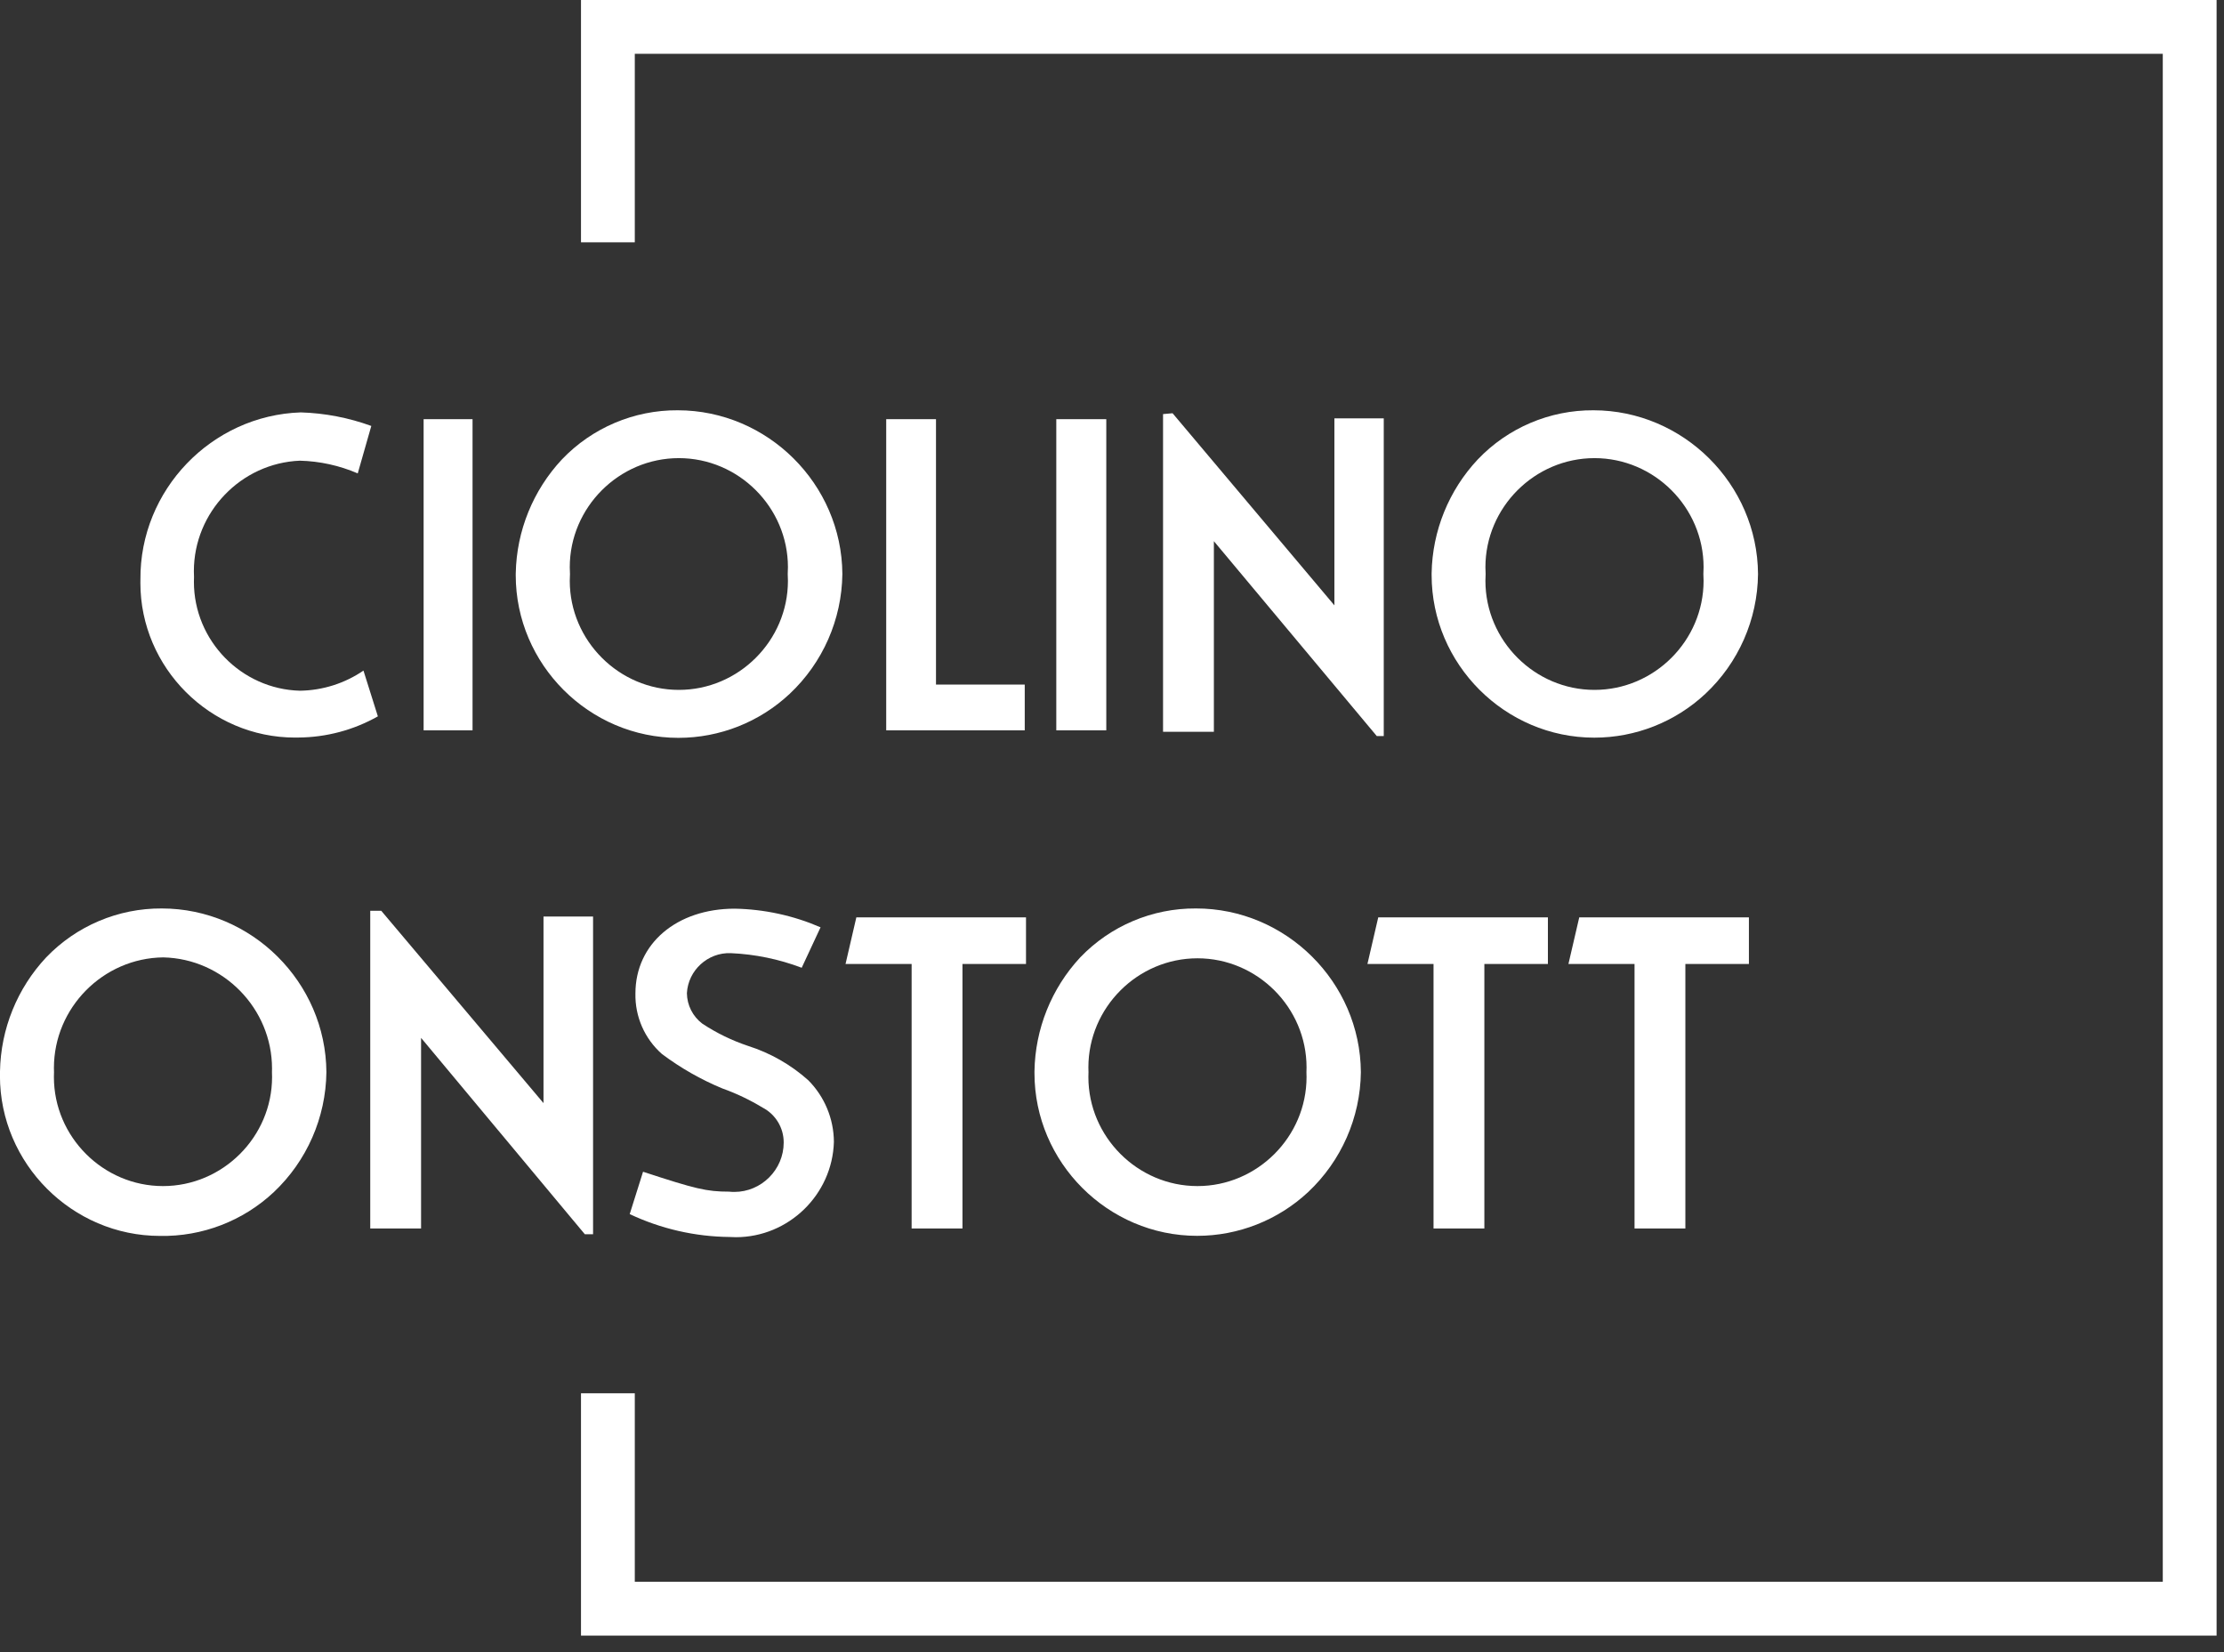
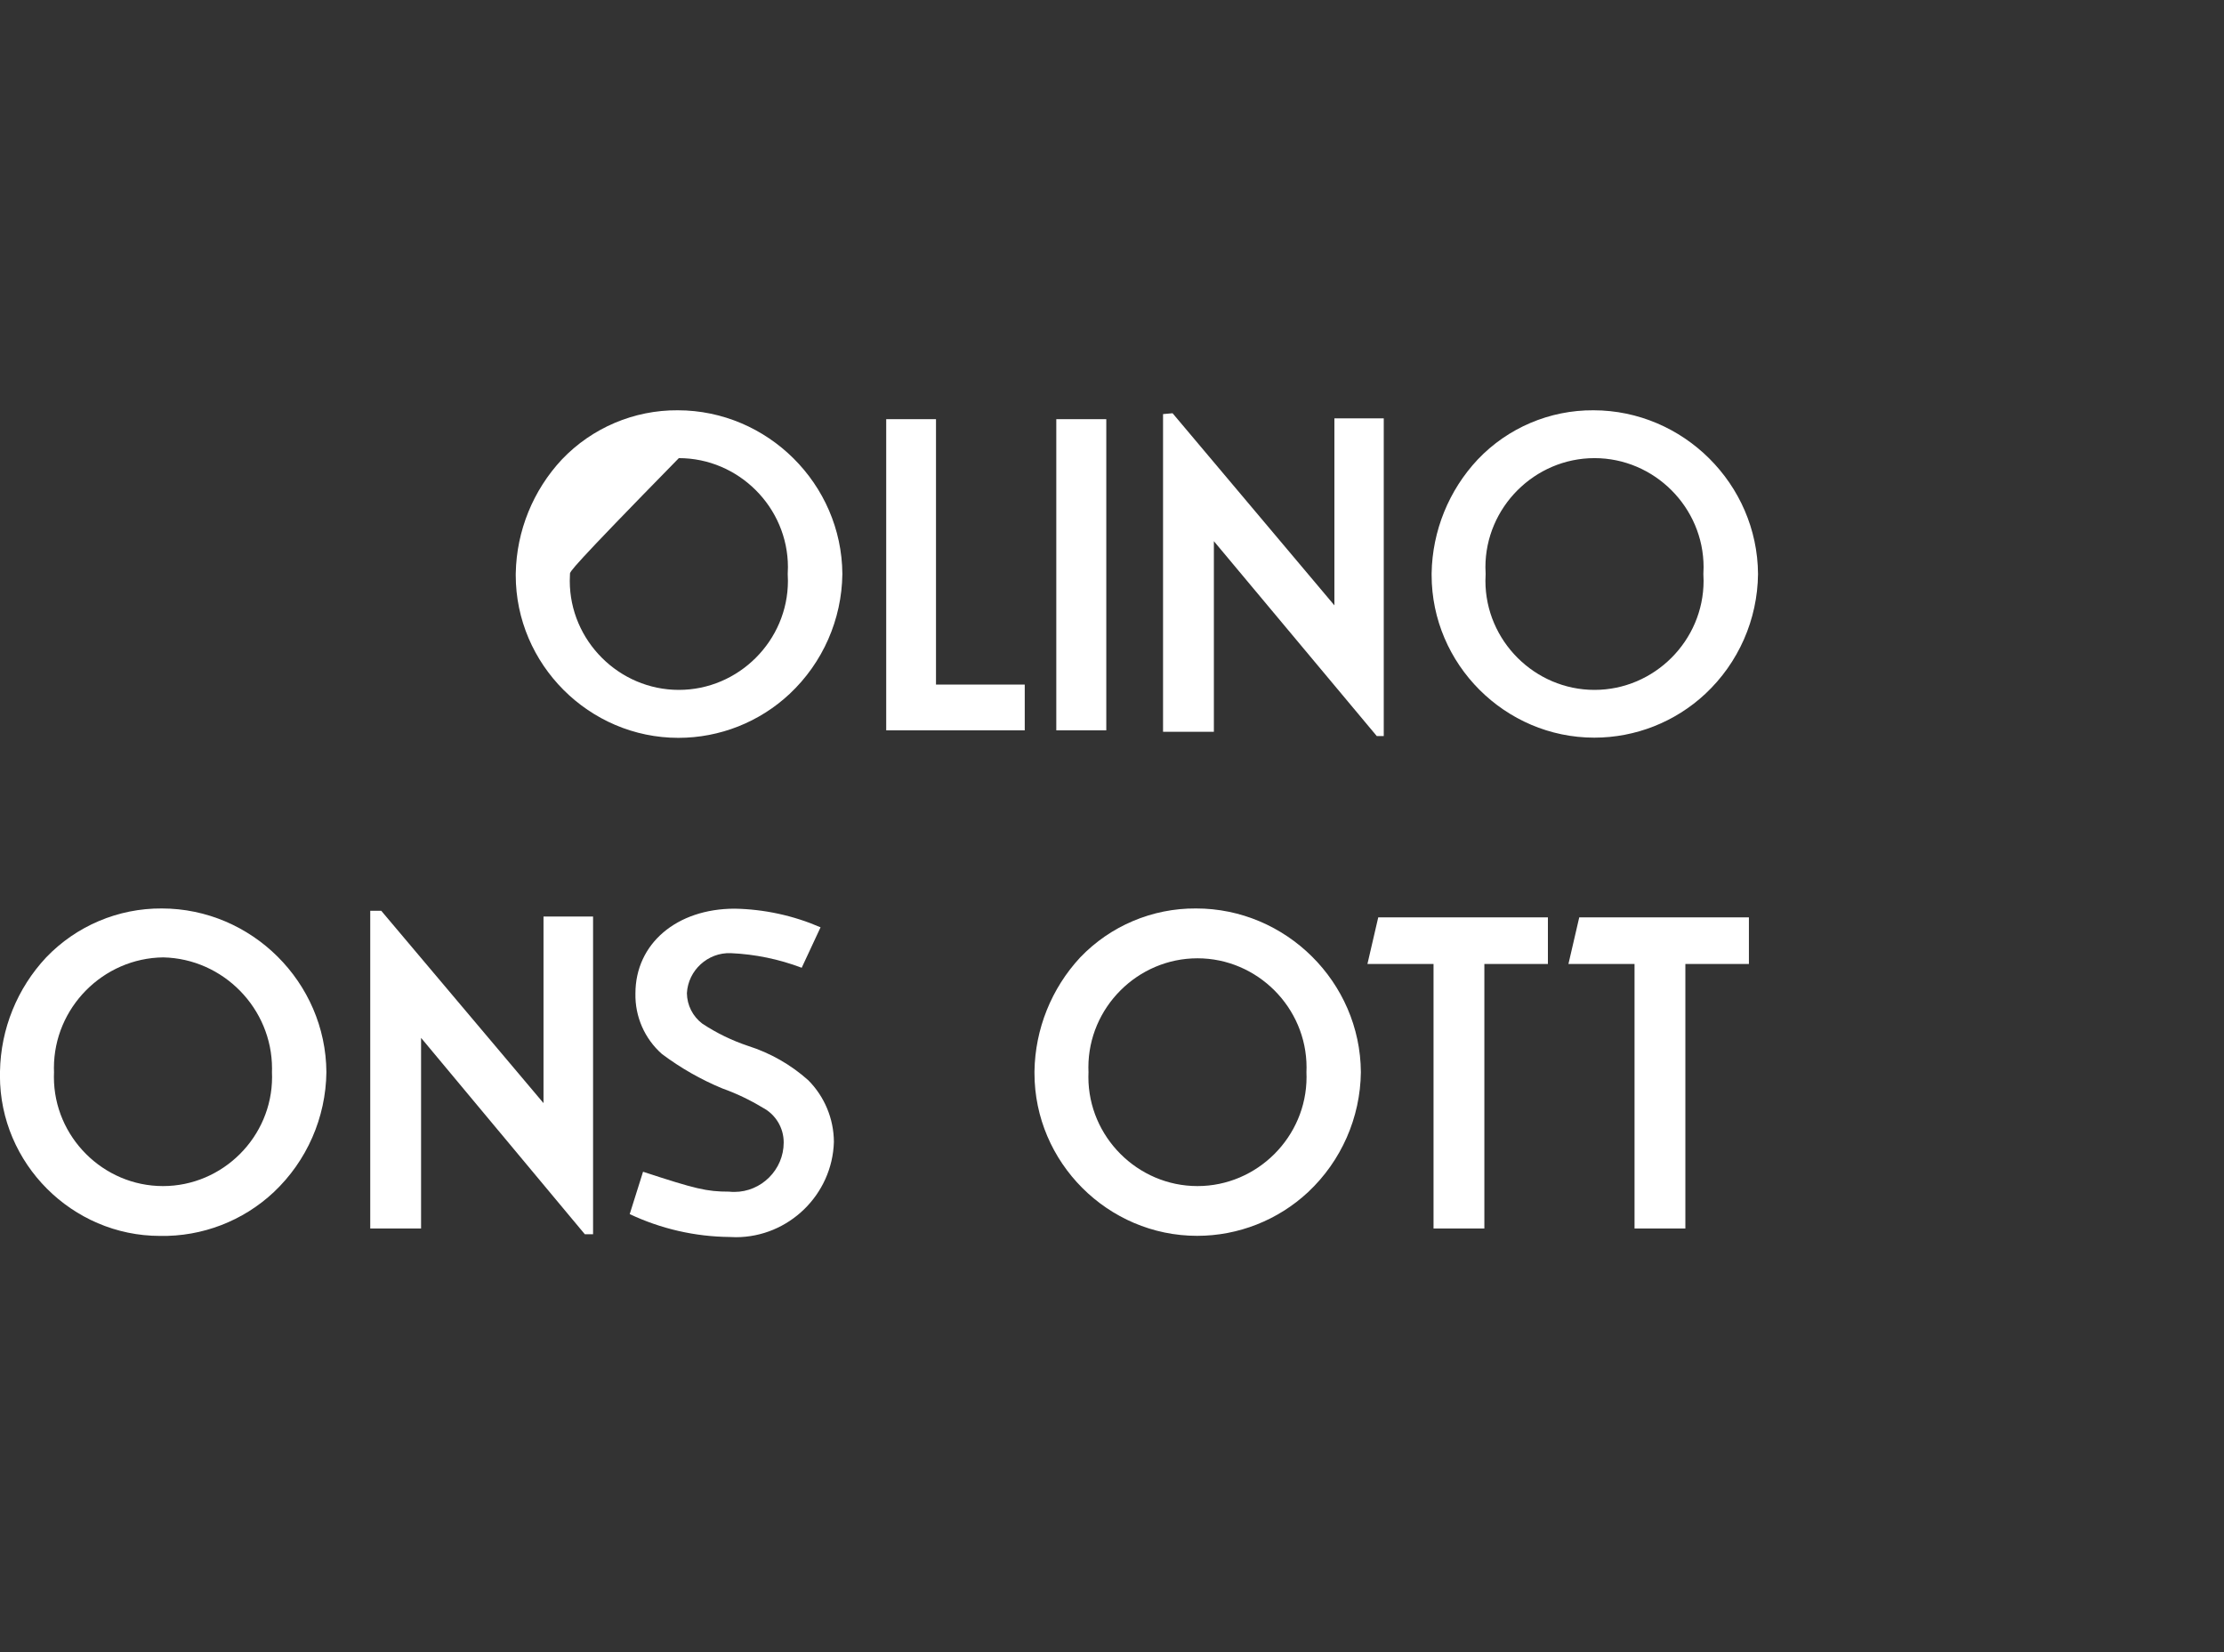
<svg xmlns="http://www.w3.org/2000/svg" width="100%" height="100%" viewBox="0 0 105 78" version="1.1" xml:space="preserve" style="fill-rule:evenodd;clip-rule:evenodd;stroke-linejoin:round;stroke-miterlimit:2;">
  <rect x="0" y="0" width="105" height="78" fill="#333333" stroke="none" />
  <g id="Layer_2">
    <g id="Logos">
-       <path d="M16.89,22.35C16.027,21.978 15.1,21.774 14.16,21.75C11.379,21.863 9.153,24.182 9.153,26.966C9.153,27.057 9.155,27.149 9.16,27.24C9.157,27.317 9.155,27.394 9.155,27.472C9.155,30.241 11.392,32.537 14.16,32.61C15.231,32.595 16.275,32.264 17.16,31.66L17.84,33.82C16.696,34.467 15.405,34.811 14.09,34.82C14.036,34.821 13.982,34.822 13.928,34.822C9.924,34.822 6.628,31.526 6.628,27.522C6.628,27.468 6.629,27.414 6.63,27.36C6.595,23.139 9.981,19.61 14.2,19.47C15.337,19.504 16.461,19.721 17.53,20.11L16.89,22.35Z" style="fill:white;fill-rule:nonzero;" />
-       <rect x="20" y="19.79" width="2.31" height="14.69" style="fill:white;fill-rule:nonzero;" />
-       <path d="M39.77,27.1C39.745,29.246 38.845,31.291 37.28,32.76C35.857,34.093 33.979,34.835 32.029,34.835C27.816,34.835 24.349,31.368 24.349,27.155C24.349,27.123 24.35,27.092 24.35,27.06C24.389,25.063 25.166,23.149 26.53,21.69C27.955,20.196 29.936,19.356 32,19.37C36.245,19.375 39.743,22.855 39.77,27.1ZM26.91,27.1C26.903,27.207 26.9,27.314 26.9,27.421C26.9,30.246 29.225,32.571 32.05,32.571C34.875,32.571 37.2,30.246 37.2,27.421C37.2,27.314 37.197,27.207 37.19,27.1C37.197,26.993 37.2,26.886 37.2,26.779C37.2,23.954 34.875,21.629 32.05,21.629C29.225,21.629 26.9,23.954 26.9,26.779C26.9,26.886 26.903,26.993 26.91,27.1Z" style="fill:white;fill-rule:nonzero;" />
+       <path d="M39.77,27.1C39.745,29.246 38.845,31.291 37.28,32.76C35.857,34.093 33.979,34.835 32.029,34.835C27.816,34.835 24.349,31.368 24.349,27.155C24.349,27.123 24.35,27.092 24.35,27.06C24.389,25.063 25.166,23.149 26.53,21.69C27.955,20.196 29.936,19.356 32,19.37C36.245,19.375 39.743,22.855 39.77,27.1ZM26.91,27.1C26.903,27.207 26.9,27.314 26.9,27.421C26.9,30.246 29.225,32.571 32.05,32.571C34.875,32.571 37.2,30.246 37.2,27.421C37.2,27.314 37.197,27.207 37.19,27.1C37.197,26.993 37.2,26.886 37.2,26.779C37.2,23.954 34.875,21.629 32.05,21.629C26.9,26.886 26.903,26.993 26.91,27.1Z" style="fill:white;fill-rule:nonzero;" />
      <path d="M44.19,19.79L44.19,32.32L48.38,32.32L48.38,34.48L41.84,34.48L41.84,19.79L44.19,19.79Z" style="fill:white;fill-rule:nonzero;" />
      <rect x="49.87" y="19.79" width="2.36" height="14.69" style="fill:white;fill-rule:nonzero;" />
      <path d="M55.36,19.51L63,28.58L63,19.75L65.33,19.75L65.33,34.75L65,34.75L57.31,25.55L57.31,34.55L54.91,34.55L54.91,19.55L55.36,19.51Z" style="fill:white;fill-rule:nonzero;" />
      <path d="M83,27.1C82.979,29.247 82.079,31.294 80.51,32.76C79.088,34.087 77.214,34.826 75.27,34.826C71.056,34.826 67.59,31.359 67.59,27.146C67.59,27.117 67.59,27.089 67.59,27.06C67.625,25.062 68.402,23.147 69.77,21.69C71.191,20.197 73.169,19.357 75.23,19.37C79.475,19.375 82.973,22.855 83,27.1ZM70.14,27.1C70.133,27.207 70.13,27.314 70.13,27.421C70.13,30.246 72.455,32.571 75.28,32.571C78.105,32.571 80.43,30.246 80.43,27.421C80.43,27.314 80.427,27.207 80.42,27.1C80.427,26.993 80.43,26.886 80.43,26.779C80.43,23.954 78.105,21.629 75.28,21.629C72.455,21.629 70.13,23.954 70.13,26.779C70.13,26.886 70.133,26.993 70.14,27.1Z" style="fill:white;fill-rule:nonzero;" />
      <path d="M15.41,50.62C15.384,52.764 14.488,54.808 12.93,56.28C11.476,57.645 9.544,58.388 7.55,58.35C3.405,58.346 -0.003,54.935 -0.003,50.79C-0.003,50.72 -0.002,50.65 0,50.58C0.035,48.579 0.812,46.661 2.18,45.2C3.605,43.713 5.581,42.877 7.64,42.89C11.885,42.895 15.383,46.375 15.41,50.62ZM2.55,50.62C2.547,50.696 2.545,50.771 2.545,50.847C2.545,53.672 4.87,55.997 7.695,55.997C10.52,55.997 12.845,53.672 12.845,50.847C12.845,50.771 12.843,50.696 12.84,50.62C12.842,50.563 12.843,50.506 12.843,50.449C12.843,47.613 10.545,45.263 7.71,45.2C4.868,45.231 2.546,47.577 2.546,50.42C2.546,50.486 2.547,50.553 2.55,50.62Z" style="fill:white;fill-rule:nonzero;" />
      <path d="M18,43L25.66,52.08L25.66,43.27L28,43.27L28,58.27L27.61,58.27L19.88,49L19.88,58L17.48,58L17.48,43L18,43Z" style="fill:white;fill-rule:nonzero;" />
      <path d="M37.85,45.69C36.777,45.283 35.646,45.05 34.5,45C33.417,44.96 32.489,45.808 32.43,46.89C32.437,47.457 32.707,47.989 33.16,48.33C33.831,48.772 34.557,49.125 35.32,49.38C36.37,49.714 37.338,50.266 38.16,51C38.929,51.773 39.364,52.819 39.37,53.91C39.3,56.4 37.233,58.41 34.742,58.41C34.641,58.41 34.54,58.407 34.44,58.4C32.811,58.384 31.204,58.015 29.73,57.32L30.36,55.32C32.83,56.13 33.36,56.26 34.42,56.26C34.503,56.269 34.586,56.273 34.67,56.273C35.948,56.273 37,55.222 37,53.943C37,53.942 37,53.941 37,53.94C37.003,53.247 36.616,52.608 36,52.29C35.402,51.927 34.769,51.625 34.11,51.39C33.092,50.969 32.131,50.421 31.25,49.76C30.432,49.038 29.975,47.99 30,46.9C30,44.56 31.94,42.9 34.69,42.9C36.085,42.926 37.461,43.225 38.74,43.78L37.85,45.69Z" style="fill:white;fill-rule:nonzero;" />
-       <path d="M48.44,43.31L48.44,45.51L45.44,45.51L45.44,58L43.04,58L43.04,45.51L39.92,45.51L40.43,43.31L48.44,43.31Z" style="fill:white;fill-rule:nonzero;" />
      <path d="M64.25,50.62C64.225,52.766 63.325,54.811 61.76,56.28C60.338,57.607 58.464,58.346 56.52,58.346C52.306,58.346 48.84,54.879 48.84,50.666C48.84,50.637 48.84,50.609 48.84,50.58C48.87,48.582 49.64,46.664 51,45.2C52.425,43.713 54.401,42.877 56.46,42.89C60.713,42.884 64.223,46.367 64.25,50.62ZM51.39,50.62C51.387,50.696 51.385,50.771 51.385,50.847C51.385,53.672 53.71,55.997 56.535,55.997C59.36,55.997 61.685,53.672 61.685,50.847C61.685,50.771 61.683,50.696 61.68,50.62C61.683,50.544 61.685,50.469 61.685,50.393C61.685,47.568 59.36,45.243 56.535,45.243C53.71,45.243 51.385,47.568 51.385,50.393C51.385,50.469 51.387,50.544 51.39,50.62Z" style="fill:white;fill-rule:nonzero;" />
      <path d="M73.08,43.31L73.08,45.51L70.08,45.51L70.08,58L67.68,58L67.68,45.51L64.56,45.51L65.07,43.31L73.08,43.31Z" style="fill:white;fill-rule:nonzero;" />
      <path d="M82.57,43.31L82.57,45.51L79.57,45.51L79.57,58L77.17,58L77.17,45.51L74.05,45.51L74.56,43.31L82.57,43.31Z" style="fill:white;fill-rule:nonzero;" />
-       <path d="M104.65,77.22L27.43,77.22L27.43,65.78L29.97,65.78L29.97,74.68L102.11,74.68L102.11,2.54L29.97,2.54L29.97,11.44L27.43,11.44L27.43,0L104.65,0L104.65,77.22Z" style="fill:white;fill-rule:nonzero;" />
    </g>
  </g>
</svg>